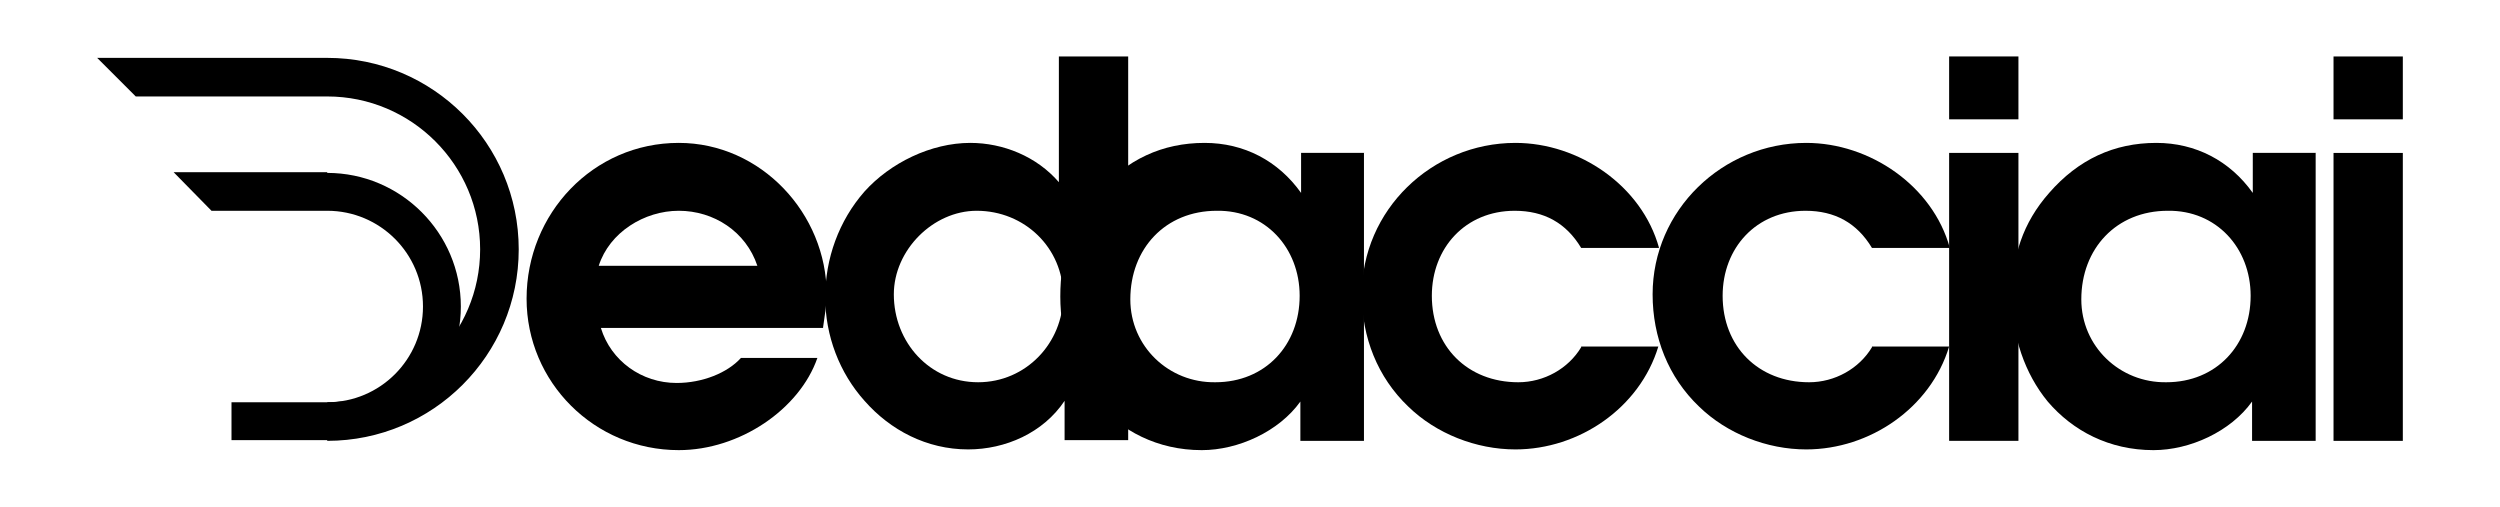
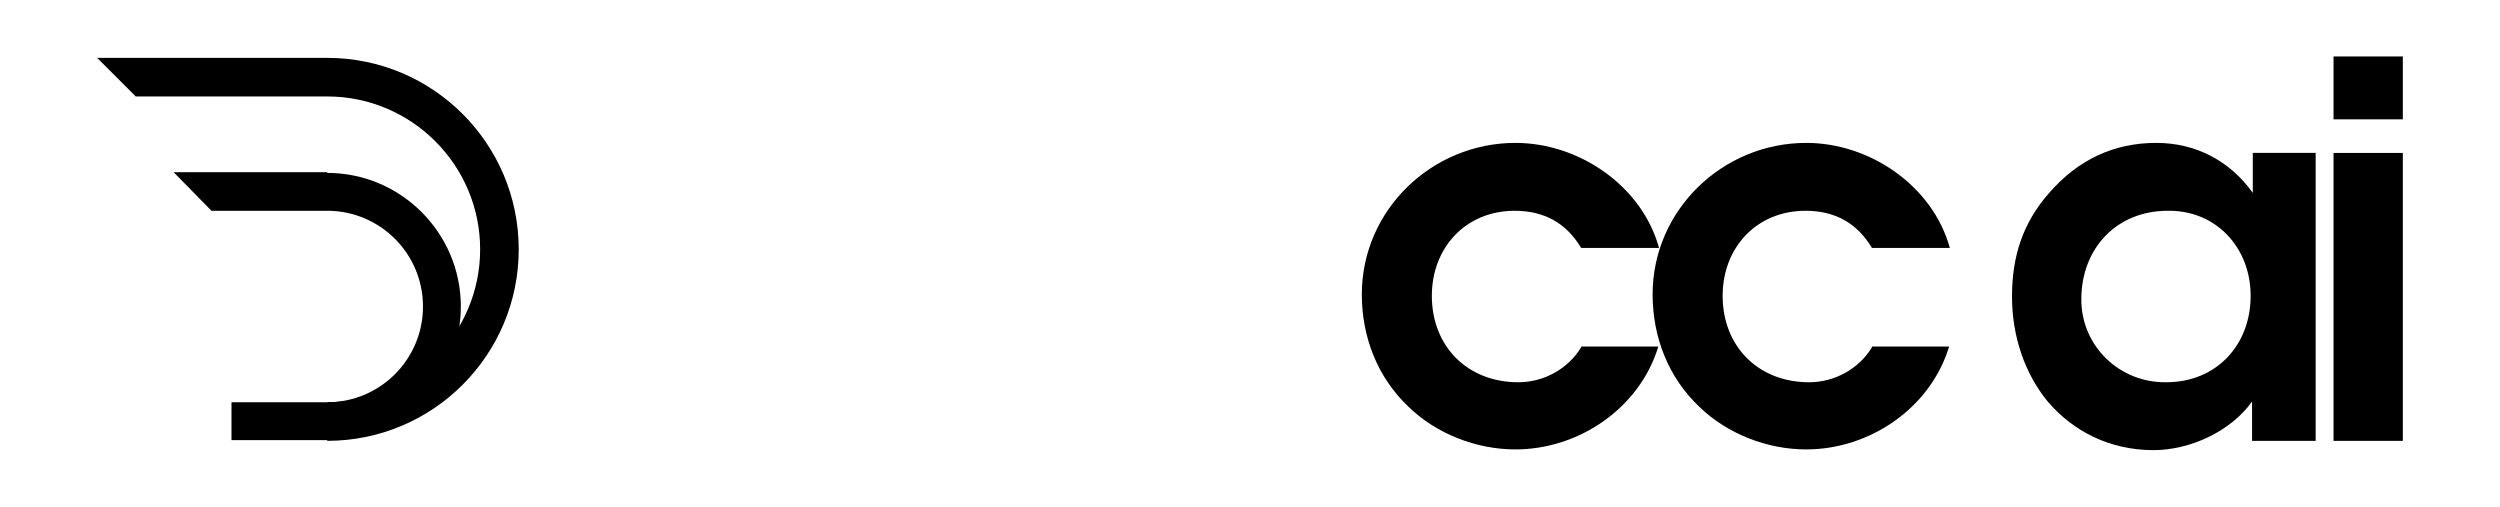
<svg xmlns="http://www.w3.org/2000/svg" width="349.9" height="70.9" viewBox="0 0 349.9 70.9" style="enable-background:new 0 0 349.9 70.9" xml:space="preserve">
  <switch>
    <g>
-       <path d="M83.8 37.2c1.5-4.7 6.4-7.7 11.2-7.7 4.9 0 9.4 2.9 11 7.7H83.8zm31.4 8.6c.2-1.5.5-3.1.5-4.6 0-11.3-9.2-21.2-20.7-21.2-12 0-21.3 9.9-21.3 21.8C73.7 53.5 83.2 63 95 63c8.5 0 16.9-5.7 19.4-12.9h-10.7c-1.9 2.1-5.4 3.5-9 3.5-4.9 0-9.2-3.1-10.6-7.7h31.1z" />
-       <path d="M148.8 41.4c0 6.6-5.2 12.1-11.9 12.1-6.8 0-11.8-5.6-11.8-12.3 0-6.2 5.5-11.7 11.6-11.7 6.7 0 12.1 5.2 12.1 11.9m9.1-33.5h-9.7v17.6c-3.1-3.6-7.8-5.5-12.4-5.5-5.5 0-11.2 2.8-14.8 6.8-3.6 4.1-5.5 9.4-5.5 14.8s2 10.6 5.5 14.5c3.6 4.1 8.7 6.8 14.5 6.8 5.2 0 10.5-2.3 13.5-6.8v5.5h8.9V7.9z" />
-       <path d="M181.9 41.4c0 6.9-4.8 12.1-11.8 12.1-6.5.1-11.9-5-11.9-11.6 0-7.1 4.9-12.4 12.1-12.4 6.8-.1 11.6 5.2 11.6 11.9m9.1-20h-8.9V27c-3.2-4.5-8-7-13.5-7-5.9 0-10.9 2.3-15 7-3.7 4.2-5.2 8.9-5.2 14.5s1.8 10.8 5 14.7c3.5 4.1 8.6 6.8 14.8 6.8 5.1 0 10.8-2.6 13.8-6.8v5.5h8.9V21.4z" />
      <path d="M221.3 48.6c-1.8 3-5.2 4.9-8.8 4.9-7.1 0-12.1-5-12.1-12.1 0-6.7 4.7-11.9 11.6-11.9 4.1 0 7.2 1.7 9.3 5.2h10.9C229.8 26 221 20 212.1 20c-11.7 0-21.5 9.4-21.5 21.2 0 6 2.2 11.6 6.5 15.7 3.9 3.8 9.5 6 15 6 8.9 0 17.4-5.8 20-14.4h-10.8z" />
      <path d="M262 48.6c-1.8 3-5.2 4.9-8.8 4.9-7.1 0-12.1-5-12.1-12.1 0-6.7 4.7-11.9 11.6-11.9 4.1 0 7.2 1.7 9.3 5.2h10.9C270.5 26 261.7 20 252.8 20c-11.7 0-21.5 9.4-21.5 21.2 0 6 2.2 11.6 6.5 15.7 3.9 3.8 9.5 6 15 6 8.9 0 17.4-5.8 20-14.4H262z" />
-       <path d="M272.8 16.7h9.7V7.9h-9.7v8.8zm0 45h9.7V21.4h-9.7v40.3z" />
      <path d="M315 41.4c0 6.9-4.8 12.1-11.8 12.1-6.5.1-11.9-5-11.9-11.6 0-7.1 4.9-12.4 12.1-12.4 6.8-.1 11.6 5.2 11.6 11.9m9.2-20h-8.9V27c-3.2-4.5-8-7-13.5-7-5.9 0-10.9 2.3-15 7-3.7 4.2-5.2 8.9-5.2 14.5s1.8 10.8 5 14.7c3.5 4.1 8.6 6.8 14.8 6.8 5.1 0 10.8-2.6 13.8-6.8v5.5h8.9V21.4zM326.6 16.7h9.7V7.9h-9.7v8.8zm0 45h9.7V21.4h-9.7v40.3zM45.8 61.7c14.8 0 26.8-12 26.8-26.8S60.6 8.1 45.8 8.1H13.6l5.4 5.4h26.8c11.8 0 21.4 9.6 21.4 21.4 0 11.8-9.6 21.4-21.4 21.4v5.4z" />
      <path d="M45.8 24.2c10.3 0 18.7 8.4 18.7 18.7s-8.4 18.7-18.7 18.7H32.4v-5.3h13.4c7.4 0 13.4-6 13.4-13.4s-6-13.4-13.4-13.4H29.6l-5.3-5.4h21.5z" />
    </g>
  </switch>
</svg>